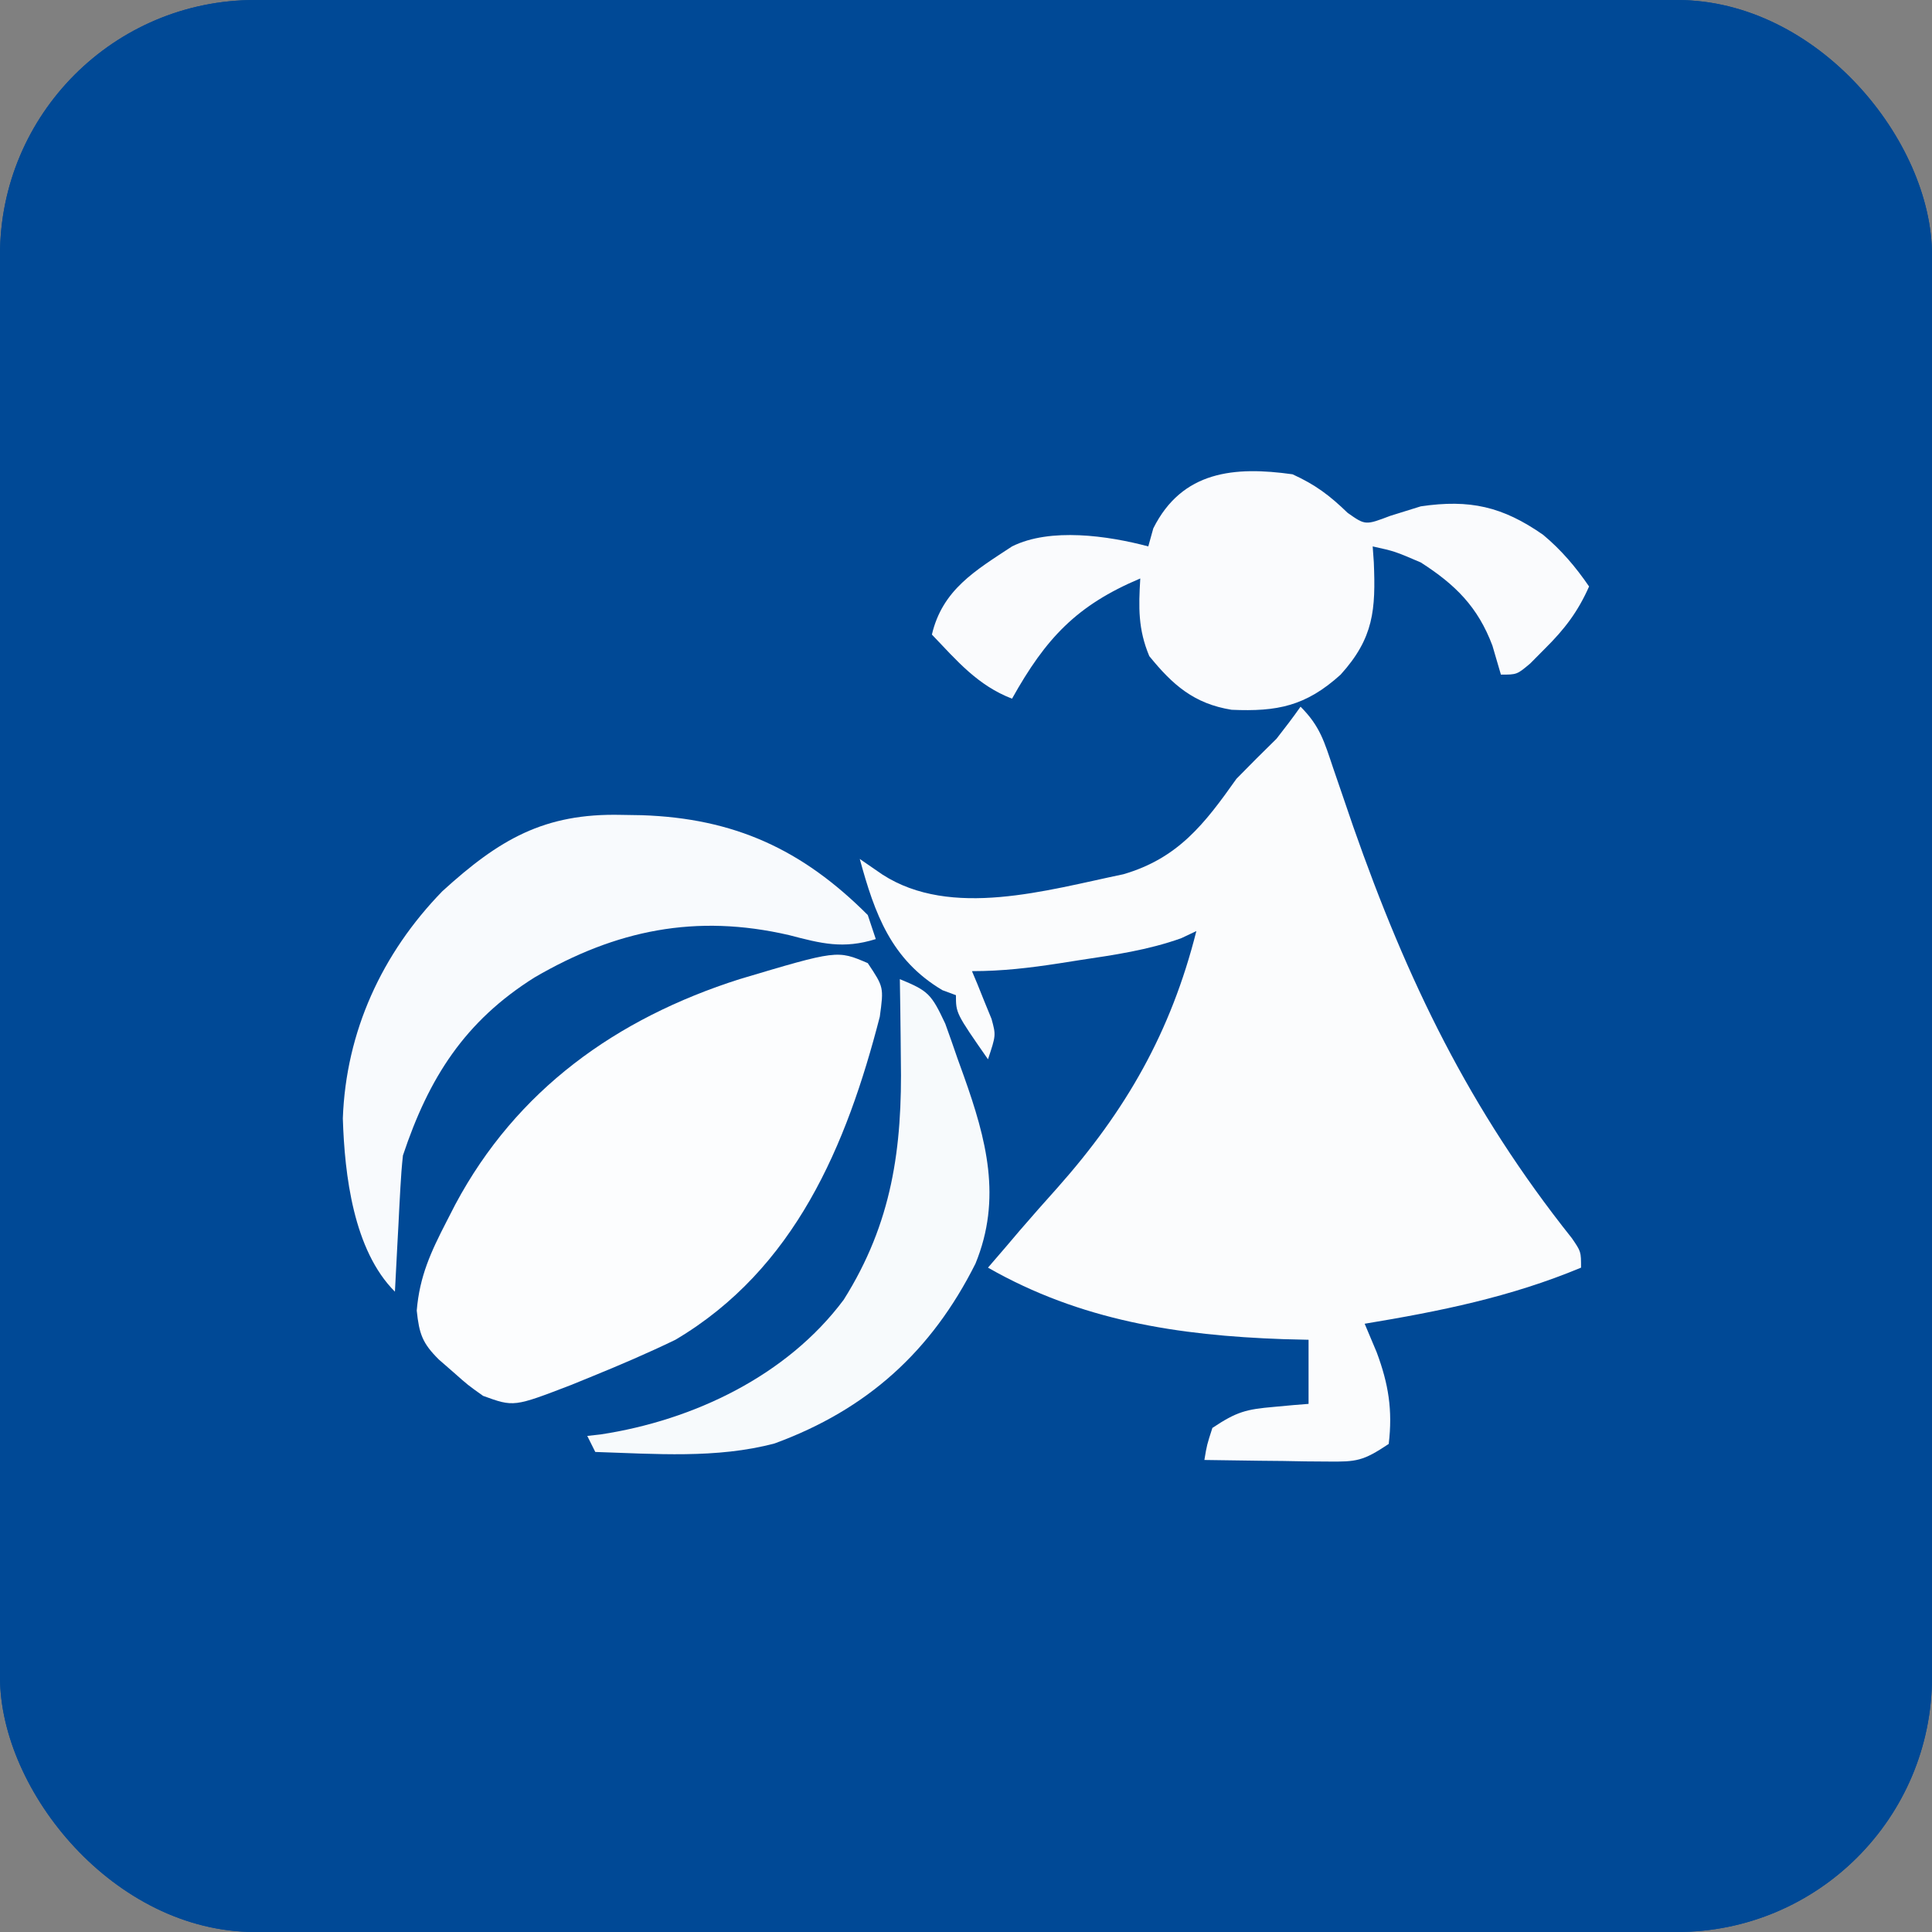
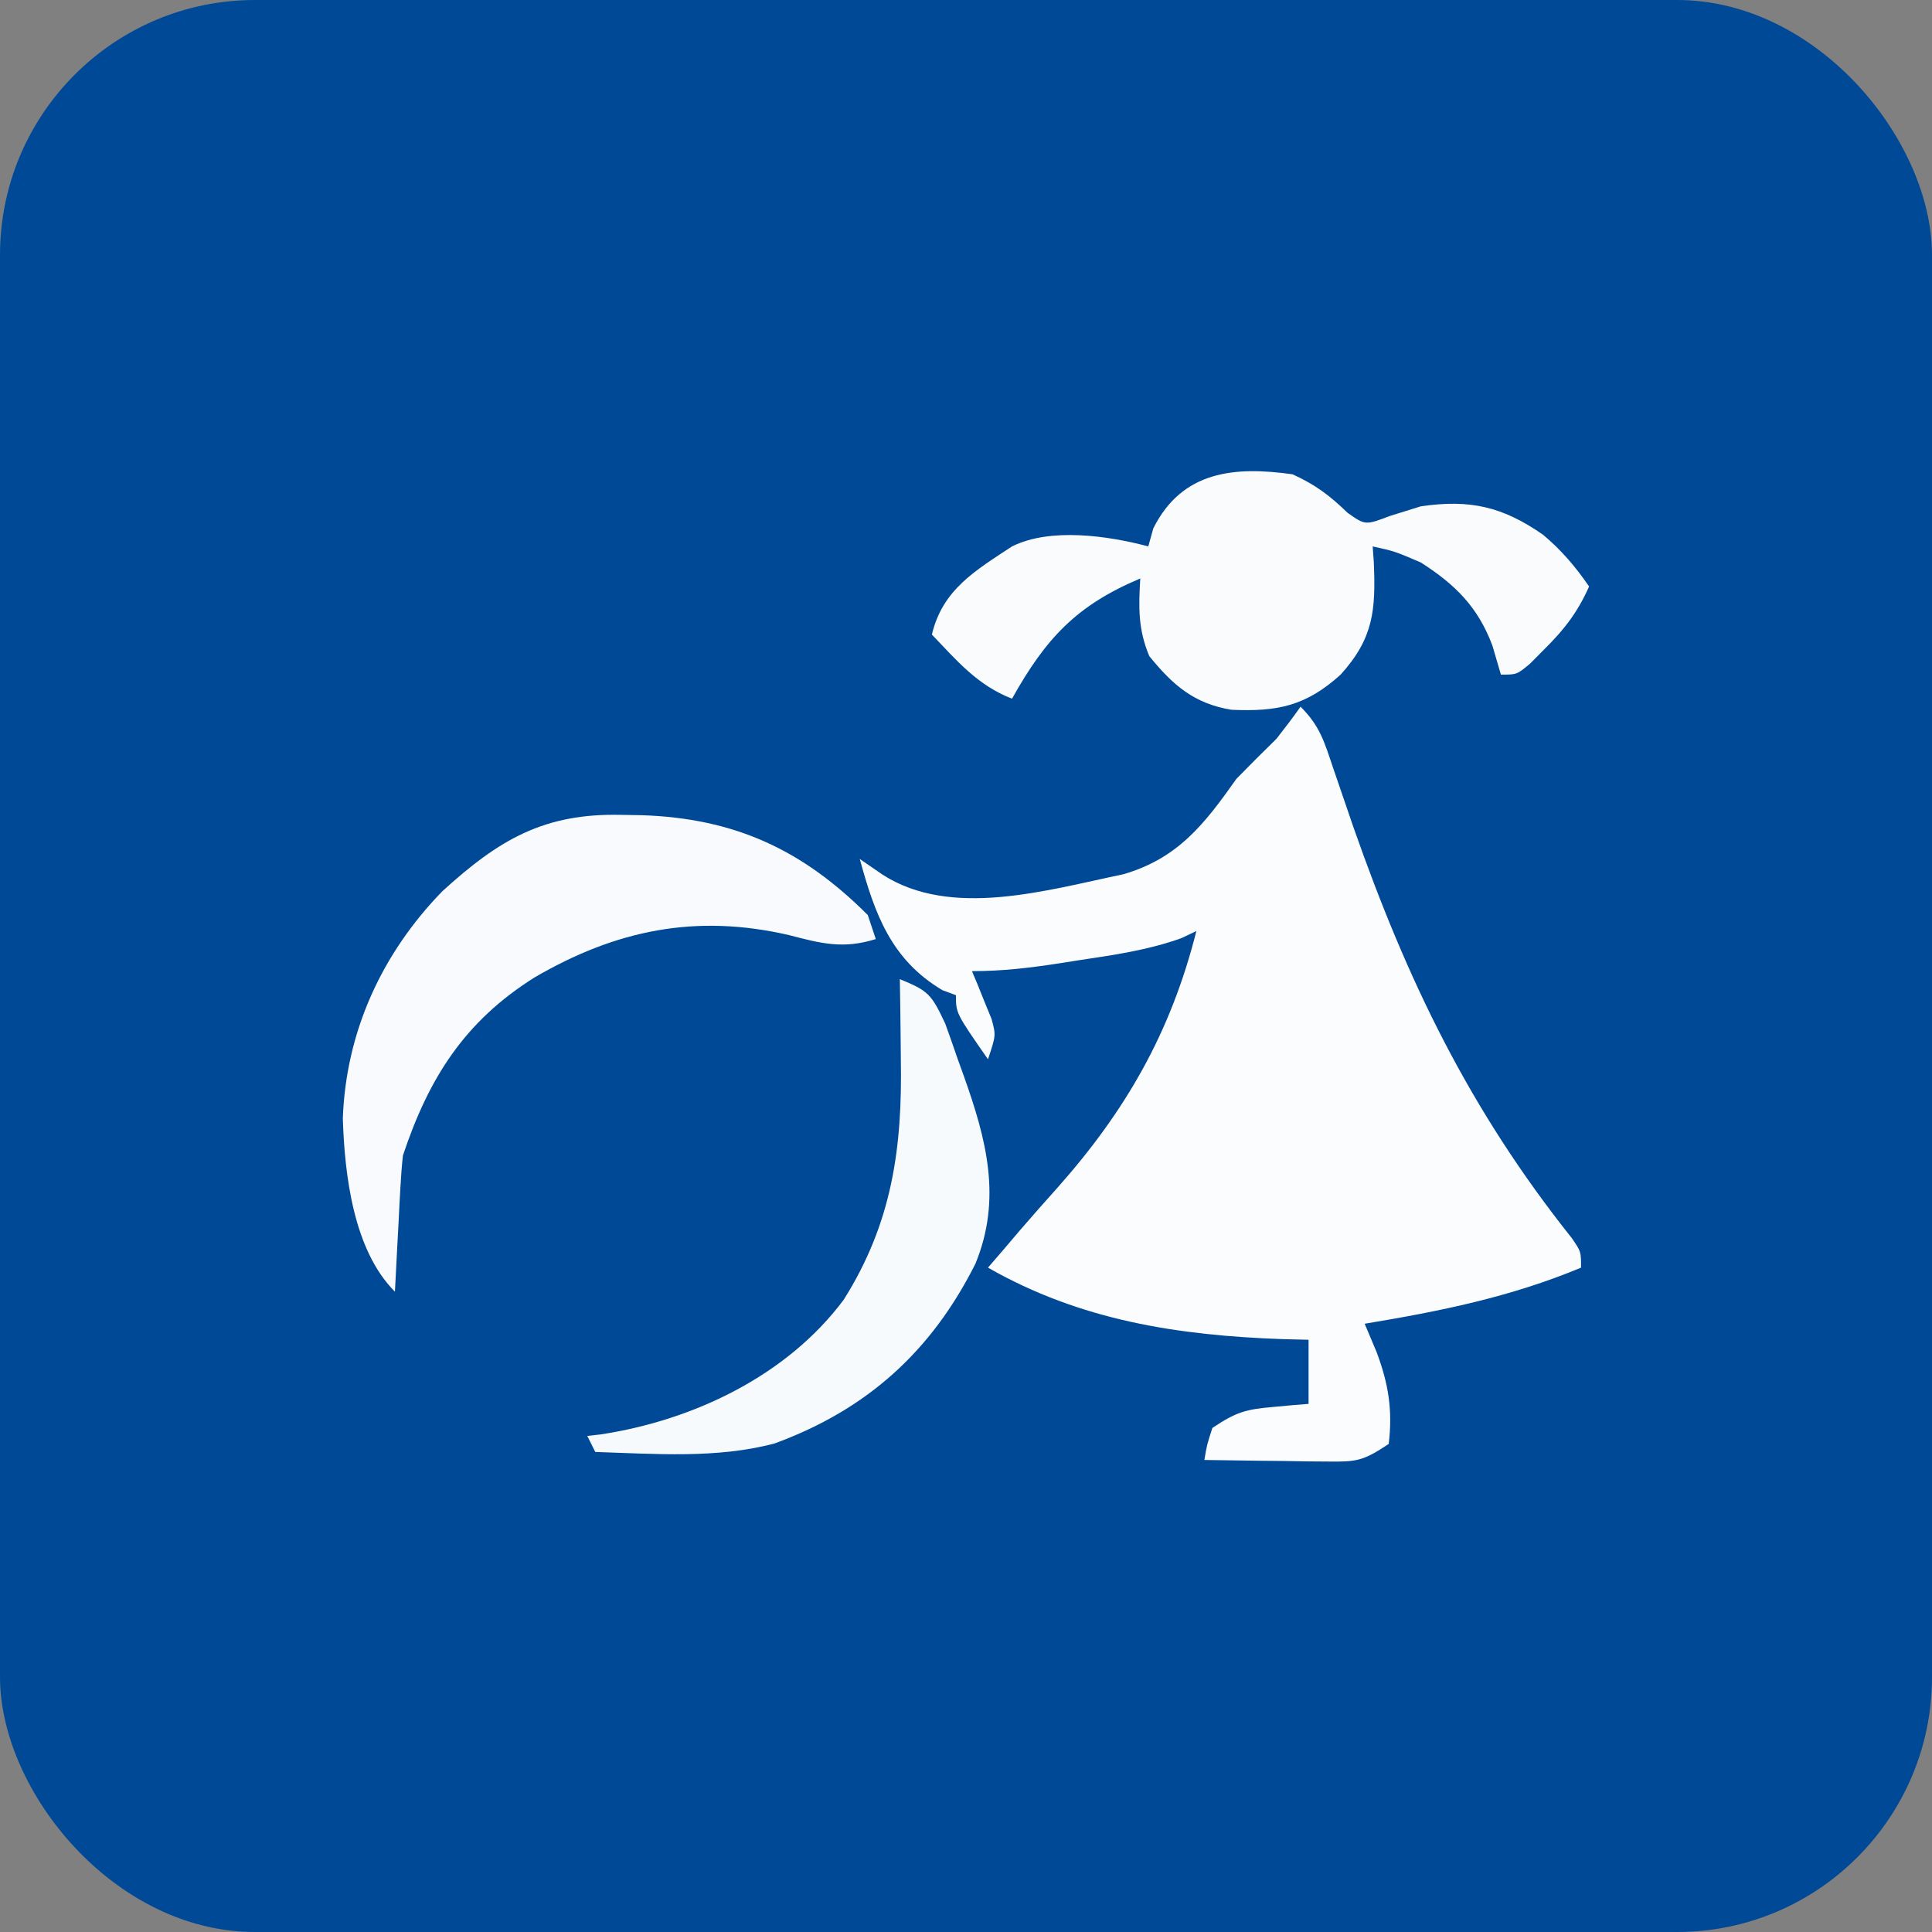
<svg xmlns="http://www.w3.org/2000/svg" width="2288" height="2288" viewBox="0 0 2288 2288" fill="none">
  <rect x="0" y="0" width="2288" height="2288" fill="#808080" stroke="none" />
-   <rect width="2288" height="2288" rx="302" fill="#004996" />
  <path d="M1590.33 514H663.675C608.276 514 562.948 559.318 562.948 614.706V711.183H619.49C638.023 711.183 653.065 726.189 653.065 744.752C653.065 763.282 638.023 778.321 619.49 778.321H562.948V954.557H619.49C638.023 954.557 653.065 969.563 653.065 988.126C653.065 1006.66 638.023 1021.69 619.49 1021.69H562.948V1197.93H619.49C638.023 1197.93 653.065 1212.94 653.065 1231.5C653.065 1250.03 638.023 1265.07 619.49 1265.07H562.948V1441.31H619.49C638.023 1441.31 653.065 1456.31 653.065 1474.87C653.065 1493.4 638.023 1508.44 619.49 1508.44H562.948V1684.68H619.49C638.023 1684.68 653.065 1699.68 653.065 1718.25C653.065 1736.78 638.023 1751.82 619.49 1751.82H562.948V1848.29C562.948 1903.68 608.276 1949 663.675 1949H1293.02C1293.02 1948.46 1293.02 1947.93 1293.05 1947.36C1293.05 1947.36 1306.04 1677.92 1306.04 1677.9C1306.31 1672.37 1308.13 1666.35 1311.21 1661.48C1311.28 1661.38 1311.35 1661.28 1311.42 1661.18L1691.05 1003.74V614.706C1691.05 559.318 1645.73 514 1590.33 514ZM1534.93 1133.31H719.075V661.77H1534.93V1133.31ZM1691.05 1631.91V1848.29C1691.05 1903.68 1645.73 1949 1590.33 1949H1388.64C1388.64 1949 1571.59 1831.24 1571.66 1831.21C1574.71 1829.24 1580.55 1823.78 1583.11 1818.82L1691.05 1631.91ZM1388.64 1949H1293.02ZM446.576 1684.68H562.948V1751.82H446.576C428.042 1751.82 413 1736.78 413 1718.25C413 1699.68 428.042 1684.68 446.576 1684.68ZM446.576 1441.31H562.948V1508.44H446.576C428.042 1508.44 413 1493.4 413 1474.87C413 1456.31 428.042 1441.31 446.576 1441.31ZM446.576 1197.93H562.948V1265.07H446.576C428.042 1265.07 413 1250.03 413 1231.5C413 1212.94 428.042 1197.93 446.576 1197.93ZM446.576 954.557H562.948V1021.69H446.576C428.042 1021.69 413 1006.66 413 988.126C413 969.563 428.042 954.557 446.576 954.557ZM562.948 711.183V778.321H446.576C428.042 778.321 413 763.282 413 744.752C413 726.189 428.042 711.183 446.576 711.183H562.948ZM1407.4 850.538H846.612C828.071 850.538 813.036 835.509 813.036 816.969C813.036 798.429 828.071 783.4 846.612 783.4H1407.4C1425.94 783.4 1440.97 798.429 1440.97 816.969C1440.97 835.509 1425.94 850.538 1407.4 850.538ZM1407.4 1011.67H846.612C828.071 1011.67 813.036 996.639 813.036 978.099C813.036 959.559 828.071 944.53 846.612 944.53H1407.4C1425.94 944.53 1440.97 959.559 1440.97 978.099C1440.97 996.639 1425.94 1011.67 1407.4 1011.67ZM1922.99 1095.98L1541.21 1757.12L1492.39 1728.96L1874.18 1067.82L1922.99 1095.98ZM1816.02 1034.25L1434.23 1695.39L1385.45 1667.22L1767.24 1006.09L1816.02 1034.25ZM2014.02 938.344L1956.57 1037.84L1878.67 992.893L1800.81 947.944L1858.26 848.446C1874.71 819.98 1911.24 810.178 1939.75 826.626L1992.19 856.906C2020.67 873.321 2030.47 909.877 2014.02 938.344ZM1489.03 1804.52L1363.26 1885.45L1370.47 1736.11L1429.43 1770.15C1429.53 1770.18 1429.63 1770.25 1429.74 1770.31C1429.8 1770.35 1429.9 1770.41 1429.97 1770.45L1489.03 1804.52Z" fill="white" />
  <rect width="2288" height="2288" rx="302" fill="#004996" />
  <path d="M1540.2 836.906C1563.35 860.056 1568.34 878.529 1578.8 909.529C1582.57 920.534 1586.35 931.539 1590.24 942.877C1594.28 954.688 1598.32 966.499 1602.49 978.667C1666.56 1161.59 1740.12 1313.92 1861.55 1466.4C1872.39 1482.25 1872.39 1482.25 1872.39 1501.23C1788.72 1536.14 1705.04 1552.93 1616.13 1567.66C1620.83 1578.82 1625.53 1589.97 1630.37 1601.47C1644.31 1638.83 1649.42 1669.85 1644.61 1710.01C1614.19 1730.28 1606.68 1731.29 1571.83 1730.85C1563.35 1730.79 1554.88 1730.72 1546.15 1730.66C1532.93 1730.42 1532.93 1730.42 1519.44 1730.18C1510.51 1730.09 1501.59 1730.01 1492.39 1729.92C1470.36 1729.7 1448.34 1729.38 1426.31 1728.99C1429.27 1711.2 1429.27 1711.2 1435.8 1691.03C1464.61 1671.83 1475.61 1669 1508.76 1666.12C1520.27 1665.06 1520.27 1665.06 1532.01 1663.97C1537.84 1663.51 1543.68 1663.04 1549.69 1662.56C1549.69 1637.51 1549.69 1612.45 1549.69 1586.64C1539.7 1586.39 1529.7 1586.15 1519.4 1585.9C1395.23 1581.54 1279.71 1563.89 1170.04 1501.23C1177.29 1492.81 1184.53 1484.39 1191.99 1475.72C1199.72 1466.62 1199.72 1466.62 1207.6 1457.33C1222.21 1440.36 1237.06 1423.58 1252.02 1406.92C1333.42 1315.24 1386.55 1222.63 1416.82 1102.63C1410.86 1105.45 1404.9 1108.26 1398.76 1111.16C1359.33 1125.18 1319.89 1130.87 1278.6 1137.04C1270.53 1138.31 1262.46 1139.58 1254.15 1140.89C1218.99 1146.3 1186.8 1150.09 1151.06 1150.09C1153.23 1155.24 1155.39 1160.39 1157.62 1165.69C1160.35 1172.48 1163.08 1179.27 1165.89 1186.27C1168.64 1192.98 1171.4 1199.7 1174.23 1206.62C1179.53 1226.01 1179.53 1226.01 1170.04 1254.48C1132.08 1199.91 1132.08 1199.91 1132.08 1178.56C1126.79 1176.6 1121.51 1174.64 1116.06 1172.63C1055.24 1136.46 1035.97 1082.3 1018.18 1017.22C1026.99 1023.29 1035.8 1029.36 1044.88 1035.61C1126.48 1088.41 1240.1 1054.05 1330.44 1035.33C1395.15 1016.38 1426.34 976.006 1464.27 922.319C1479.92 906.329 1495.71 890.484 1511.73 874.867C1521.49 862.418 1531.1 849.842 1540.2 836.906Z" fill="#FBFCFD" />
-   <path d="M1027.68 1140.6C1046.66 1169.07 1046.66 1169.07 1041.91 1204.06C1002.56 1356.72 941.404 1502.82 799.886 1586.64C767.54 1602.3 734.689 1616.37 701.415 1629.94C693.055 1633.35 684.696 1636.76 676.083 1640.27C608.452 1666.28 608.452 1666.28 572.097 1653.07C554.189 1640.36 554.189 1640.36 537.098 1625.19C531.384 1620.21 525.67 1615.24 519.784 1610.11C500.175 1590.7 496.434 1579.69 493.534 1552.09C496.89 1511.45 510.282 1482.57 528.793 1446.66C532.229 1439.97 535.664 1433.29 539.204 1426.4C611.658 1290.68 729.938 1206.04 875.816 1159.58C991.542 1125.08 991.542 1125.08 1027.68 1140.6Z" fill="#FCFDFE" />
  <path d="M1530.71 561.685C1557.95 574.119 1574.59 586.7 1595.96 607.357C1616.94 622.116 1616.94 622.116 1646.38 610.916C1658.33 607.197 1670.27 603.478 1682.57 599.646C1740.52 591.1 1779.45 599.821 1827.5 633.381C1849.15 651.462 1865.96 671.331 1881.89 694.549C1868.62 724.523 1852.92 745.063 1829.68 768.099C1823.91 773.922 1818.13 779.745 1812.18 785.745C1796.46 798.942 1796.46 798.942 1777.48 798.942C1774.15 787.59 1770.83 776.237 1767.4 764.54C1750.16 718.674 1723.46 692.303 1682.57 666.078C1651.76 652.867 1651.76 652.867 1625.62 647.098C1626.06 653.288 1626.5 659.478 1626.96 665.856C1629.27 721.95 1626.98 755.482 1587.66 798.942C1546.37 836.296 1512.53 842.925 1458.6 840.574C1414.01 833.397 1388.74 811.136 1361.05 776.996C1347.7 745.096 1348.36 719.297 1350.38 685.059C1275.16 716.787 1238.65 755.604 1198.52 827.413C1157.78 811.746 1133.22 782.453 1103.61 751.491C1116.14 698.216 1155.21 675.607 1198.52 647.098C1243.68 624.52 1312.38 634.435 1359.87 647.098C1362.8 636.528 1362.8 636.528 1365.8 625.745C1399.92 557.511 1462.02 552.021 1530.71 561.685Z" fill="#FAFBFD" />
  <path d="M735.82 965.024C743.79 965.152 751.761 965.281 759.972 965.413C869.21 969.039 949.827 1005.65 1027.68 1083.65C1032.37 1097.75 1032.37 1097.75 1037.17 1112.12C998.598 1124.17 972.737 1117.43 934.394 1107.4C824.026 1081.87 729.304 1101.41 632.937 1157.61C550.46 1209.46 507.887 1276.26 477.184 1368.36C475.817 1381.02 474.85 1393.72 474.181 1406.43C473.783 1413.62 473.386 1420.81 472.976 1428.21C472.603 1435.67 472.23 1443.13 471.845 1450.81C471.436 1458.37 471.026 1465.94 470.603 1473.74C469.598 1492.39 468.641 1511.04 467.693 1529.7C418.549 1480.56 408.083 1391.34 406 1324.47C409.716 1221.67 452.276 1129.06 523.862 1055.44C591.233 994.07 644.389 962.899 735.82 965.024Z" fill="#F8FAFD" />
  <path d="M1065.64 1159.57C1099.28 1173.38 1102.85 1176.95 1119.44 1212.29C1124.38 1225.91 1129.19 1239.58 1133.86 1253.29C1136.32 1260.13 1138.79 1266.97 1141.33 1274.01C1168.13 1349.21 1186.83 1419.34 1155.21 1496.48C1103.18 1600.18 1027.03 1669.25 917.34 1709.42C848.751 1727.68 775.303 1721.7 704.974 1719.5C701.842 1713.24 698.709 1706.97 695.482 1700.52C700.792 1699.92 706.102 1699.32 711.573 1698.7C821.151 1681.97 931.954 1629.38 999.202 1539.19C1056.48 1448.19 1068.74 1359.68 1066.83 1253.88C1066.74 1244.76 1066.66 1235.64 1066.57 1226.25C1066.35 1204.02 1066.04 1181.8 1065.64 1159.57Z" fill="#F7FAFC" />
</svg>